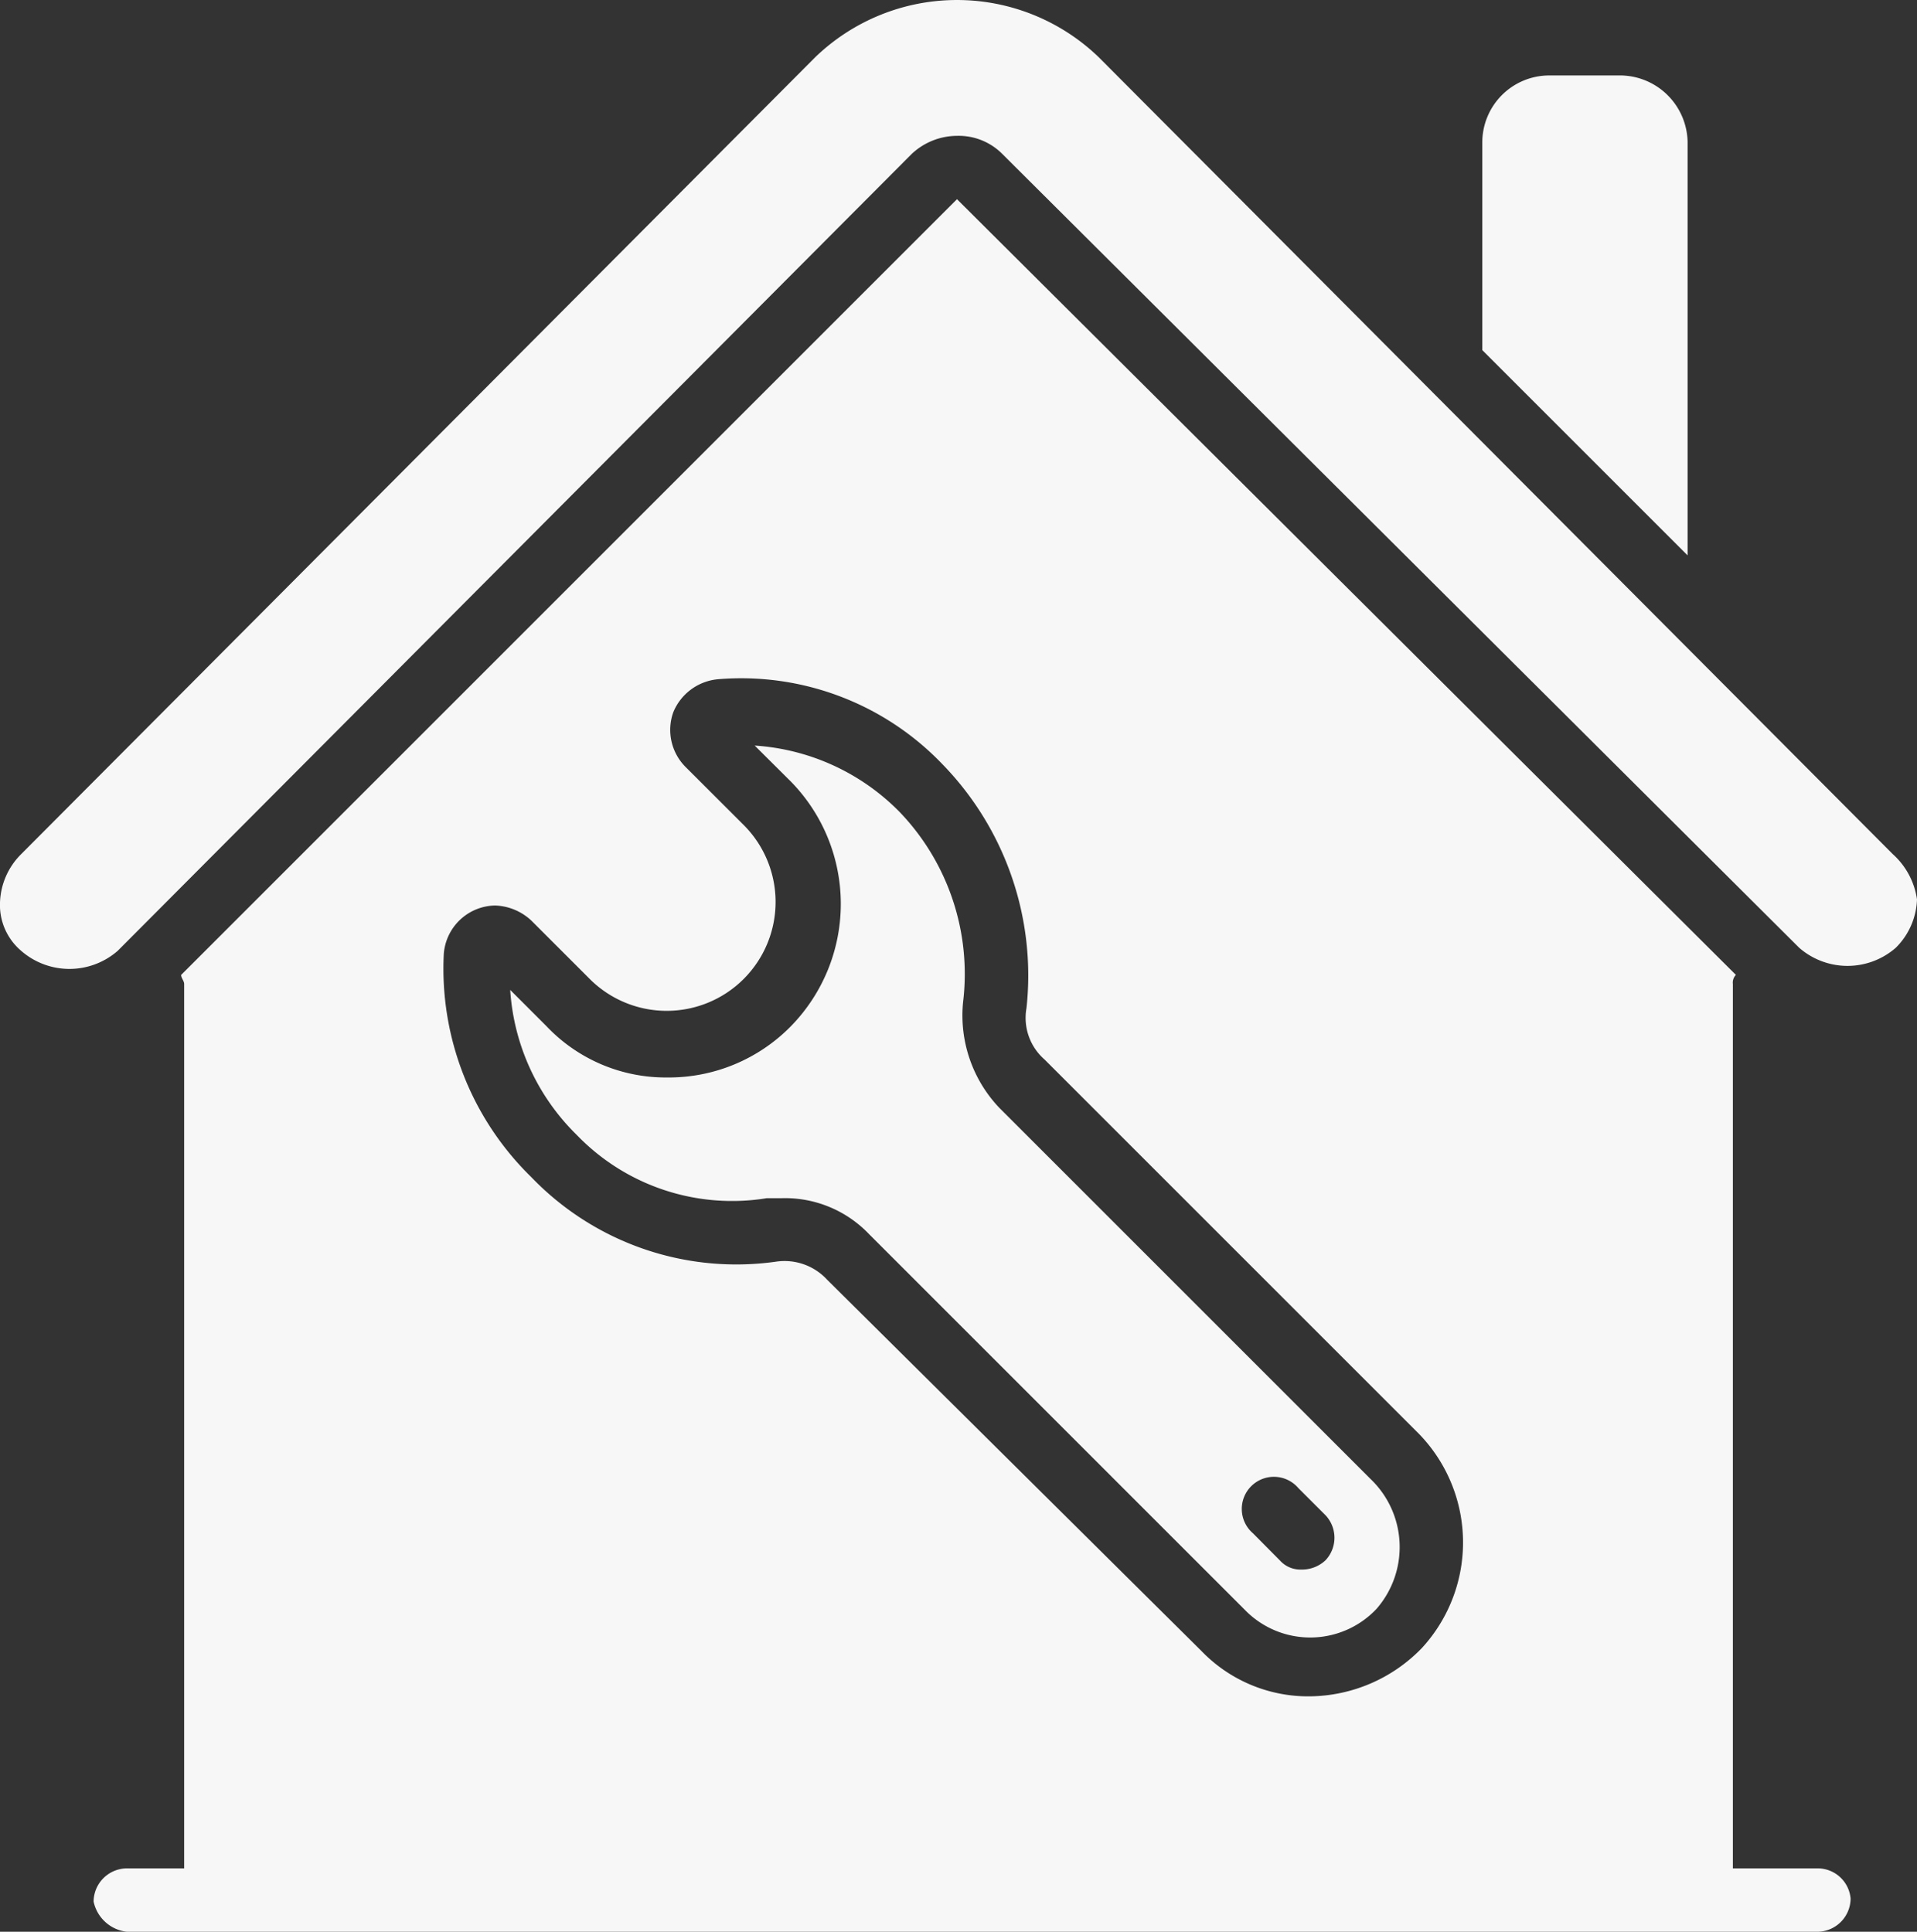
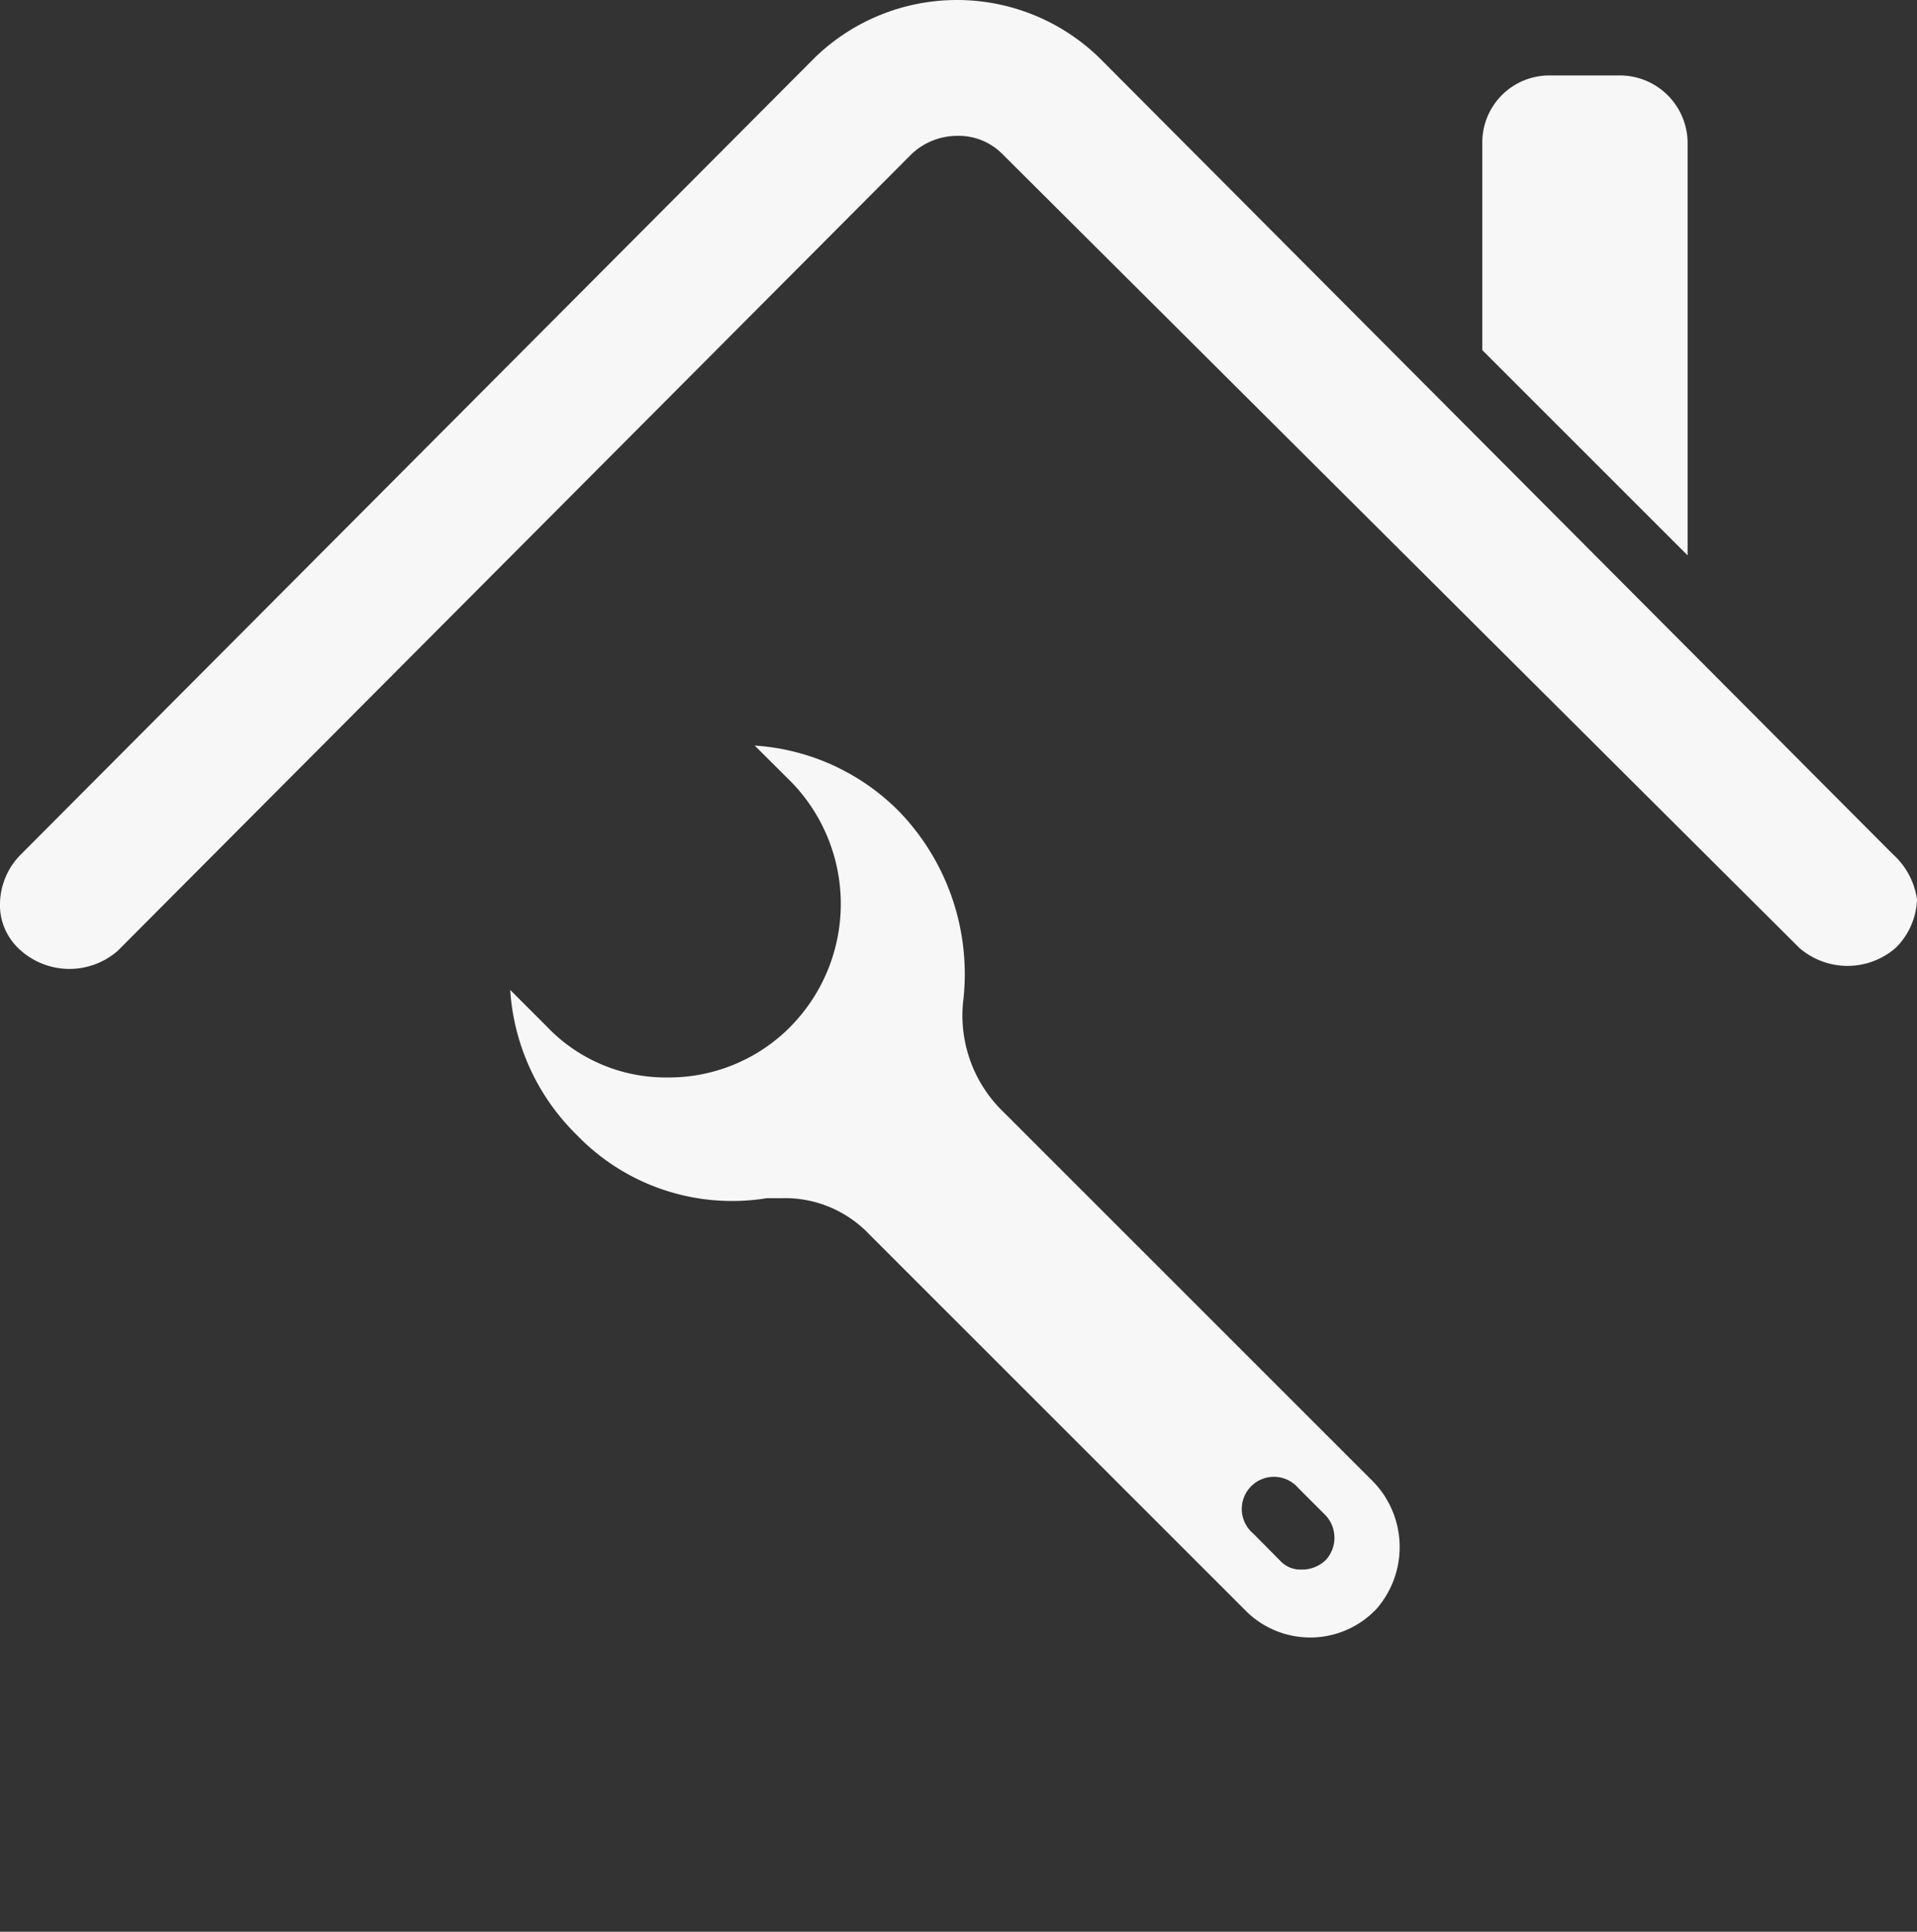
<svg xmlns="http://www.w3.org/2000/svg" width="53.7" height="54.123" viewBox="0 0 53.7 54.123">
  <rect x="0" y="0" width="53.7" height="54.123" fill="#333333" stroke="none" />
  <g id="b07bee6586e86da56c10e21dc23f09ed" transform="translate(-0.3)">
    <path id="Path_206" data-name="Path 206" d="M53.323,23.932,31.082,1.607a5.719,5.719,0,0,0-7.949,0L.892,23.932A2,2,0,0,0,.3,25.286a1.683,1.683,0,0,0,.592,1.353,2.057,2.057,0,0,0,2.706,0L25.839,4.313a1.865,1.865,0,0,1,1.269-.507,1.721,1.721,0,0,1,1.269.507L50.7,26.554a2.057,2.057,0,0,0,2.706,0A2,2,0,0,0,54,25.2,2.1,2.1,0,0,0,53.323,23.932ZM38.693,41.438l-10.4-10.4a3.758,3.758,0,0,1-1.015-2.96A6.556,6.556,0,0,0,25.5,22.749a6.255,6.255,0,0,0-4.059-1.86L22.457,21.9a4.9,4.9,0,0,1,0,6.85,4.79,4.79,0,0,1-3.467,1.438,4.6,4.6,0,0,1-3.383-1.438l-1.015-1.015a6.255,6.255,0,0,0,1.86,4.059,6.043,6.043,0,0,0,5.328,1.776H22.2a3.253,3.253,0,0,1,2.452,1.015L35.226,45.159a2.552,2.552,0,0,0,3.636-.085A2.637,2.637,0,0,0,38.693,41.438Zm-1.269,2.283a.96.96,0,0,1-.677.254.768.768,0,0,1-.592-.254L35.4,42.96a.9.9,0,1,1,1.269-1.269l.761.761A.92.92,0,0,1,37.425,43.721Zm1.269-2.283-10.4-10.4a3.758,3.758,0,0,1-1.015-2.96A6.556,6.556,0,0,0,25.5,22.749a6.255,6.255,0,0,0-4.059-1.86L22.457,21.9a4.9,4.9,0,0,1,0,6.85,4.79,4.79,0,0,1-3.467,1.438,4.6,4.6,0,0,1-3.383-1.438l-1.015-1.015a6.255,6.255,0,0,0,1.86,4.059,6.043,6.043,0,0,0,5.328,1.776H22.2a3.253,3.253,0,0,1,2.452,1.015L35.226,45.159a2.552,2.552,0,0,0,3.636-.085A2.637,2.637,0,0,0,38.693,41.438Zm-1.269,2.283a.96.96,0,0,1-.677.254.768.768,0,0,1-.592-.254L35.4,42.96a.9.9,0,1,1,1.269-1.269l.761.761A.92.92,0,0,1,37.425,43.721Zm1.269-2.283-10.4-10.4a3.758,3.758,0,0,1-1.015-2.96A6.556,6.556,0,0,0,25.5,22.749a6.255,6.255,0,0,0-4.059-1.86L22.457,21.9a4.9,4.9,0,0,1,0,6.85,4.79,4.79,0,0,1-3.467,1.438,4.6,4.6,0,0,1-3.383-1.438l-1.015-1.015a6.255,6.255,0,0,0,1.86,4.059,6.043,6.043,0,0,0,5.328,1.776H22.2a3.253,3.253,0,0,1,2.452,1.015L35.226,45.159a2.552,2.552,0,0,0,3.636-.085A2.637,2.637,0,0,0,38.693,41.438Zm-1.269,2.283a.96.96,0,0,1-.677.254.768.768,0,0,1-.592-.254L35.4,42.96a.9.9,0,1,1,1.269-1.269l.761.761A.92.92,0,0,1,37.425,43.721Zm1.269-2.283-10.4-10.4a3.758,3.758,0,0,1-1.015-2.96A6.556,6.556,0,0,0,25.5,22.749a6.255,6.255,0,0,0-4.059-1.86L22.457,21.9a4.9,4.9,0,0,1,0,6.85,4.79,4.79,0,0,1-3.467,1.438,4.6,4.6,0,0,1-3.383-1.438l-1.015-1.015a6.255,6.255,0,0,0,1.86,4.059,6.043,6.043,0,0,0,5.328,1.776H22.2a3.253,3.253,0,0,1,2.452,1.015L35.226,45.159a2.552,2.552,0,0,0,3.636-.085A2.637,2.637,0,0,0,38.693,41.438Zm-1.269,2.283a.96.96,0,0,1-.677.254.768.768,0,0,1-.592-.254L35.4,42.96a.9.9,0,1,1,1.269-1.269l.761.761A.92.92,0,0,1,37.425,43.721Zm1.269-2.283-10.4-10.4a3.758,3.758,0,0,1-1.015-2.96A6.556,6.556,0,0,0,25.5,22.749a6.255,6.255,0,0,0-4.059-1.86L22.457,21.9a4.9,4.9,0,0,1,0,6.85,4.79,4.79,0,0,1-3.467,1.438,4.6,4.6,0,0,1-3.383-1.438l-1.015-1.015a6.255,6.255,0,0,0,1.86,4.059,6.043,6.043,0,0,0,5.328,1.776H22.2a3.253,3.253,0,0,1,2.452,1.015L35.226,45.159a2.552,2.552,0,0,0,3.636-.085A2.637,2.637,0,0,0,38.693,41.438Zm-1.269,2.283a.96.96,0,0,1-.677.254.768.768,0,0,1-.592-.254L35.4,42.96a.9.9,0,1,1,1.269-1.269l.761.761A.92.92,0,0,1,37.425,43.721Zm8.2-41.607H43.683a1.877,1.877,0,0,0-1.86,1.86V9.81l5.751,5.751V3.975A1.9,1.9,0,0,0,45.628,2.114Z" fill="#f7f7f7" />
-     <path id="Path_207" data-name="Path 207" d="M51.688,53.366H49.32V28.587a.311.311,0,0,1,.085-.254L27.586,6.6,5.852,28.334c0,.085.085.169.085.254V53.366H4.33a.938.938,0,0,0-.93.93,1.076,1.076,0,0,0,.93.846H51.688a.938.938,0,0,0,.93-.93A.926.926,0,0,0,51.688,53.366ZM13.21,27.742a1.467,1.467,0,0,1,1.438-1.353,1.56,1.56,0,0,1,1.015.423l1.607,1.607a3.05,3.05,0,1,0,4.313-4.313L19.975,22.5a1.471,1.471,0,0,1-.338-1.522,1.5,1.5,0,0,1,1.269-.93,7.8,7.8,0,0,1,6.258,2.368,8.486,8.486,0,0,1,2.368,6.85,1.549,1.549,0,0,0,.507,1.438l10.4,10.4a4.369,4.369,0,0,1,.169,6.089,4.425,4.425,0,0,1-3.129,1.353,4.152,4.152,0,0,1-3.044-1.269L23.95,36.875a1.622,1.622,0,0,0-1.438-.507A7.962,7.962,0,0,1,15.662,34,8.16,8.16,0,0,1,13.21,27.742Z" transform="translate(-0.478 -1.019)" fill="#f7f7f7" />
  </g>
</svg>